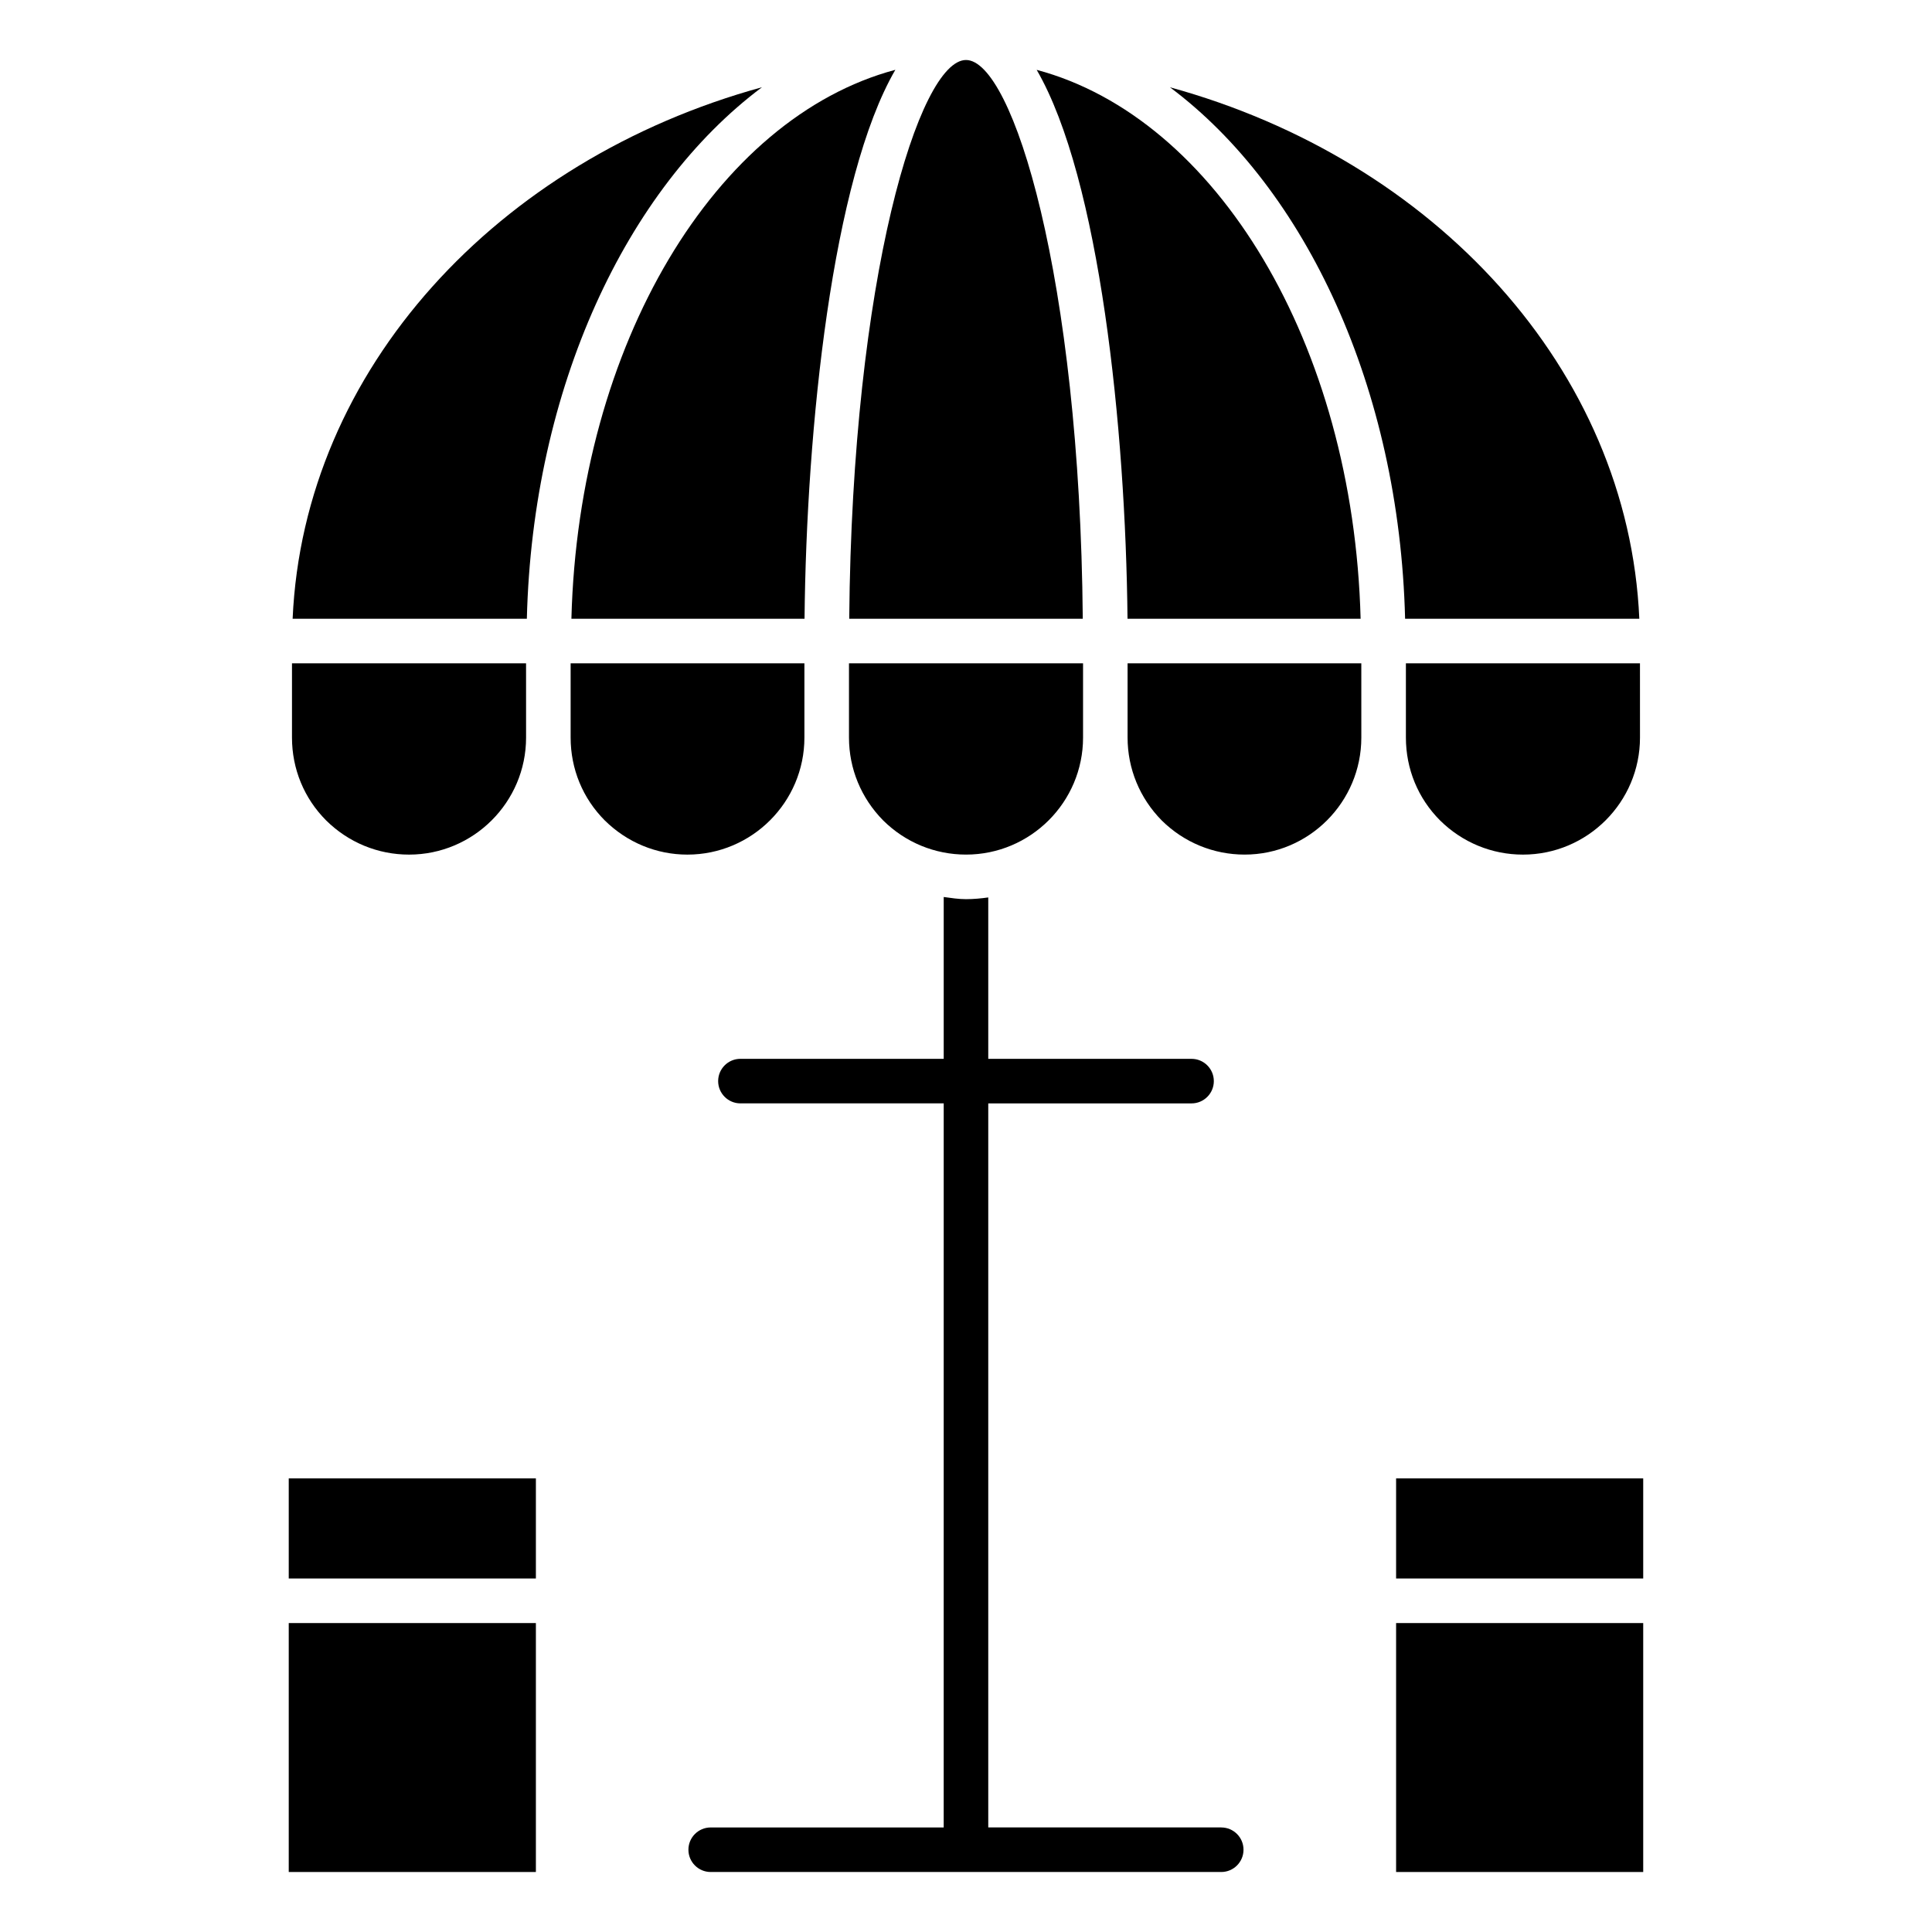
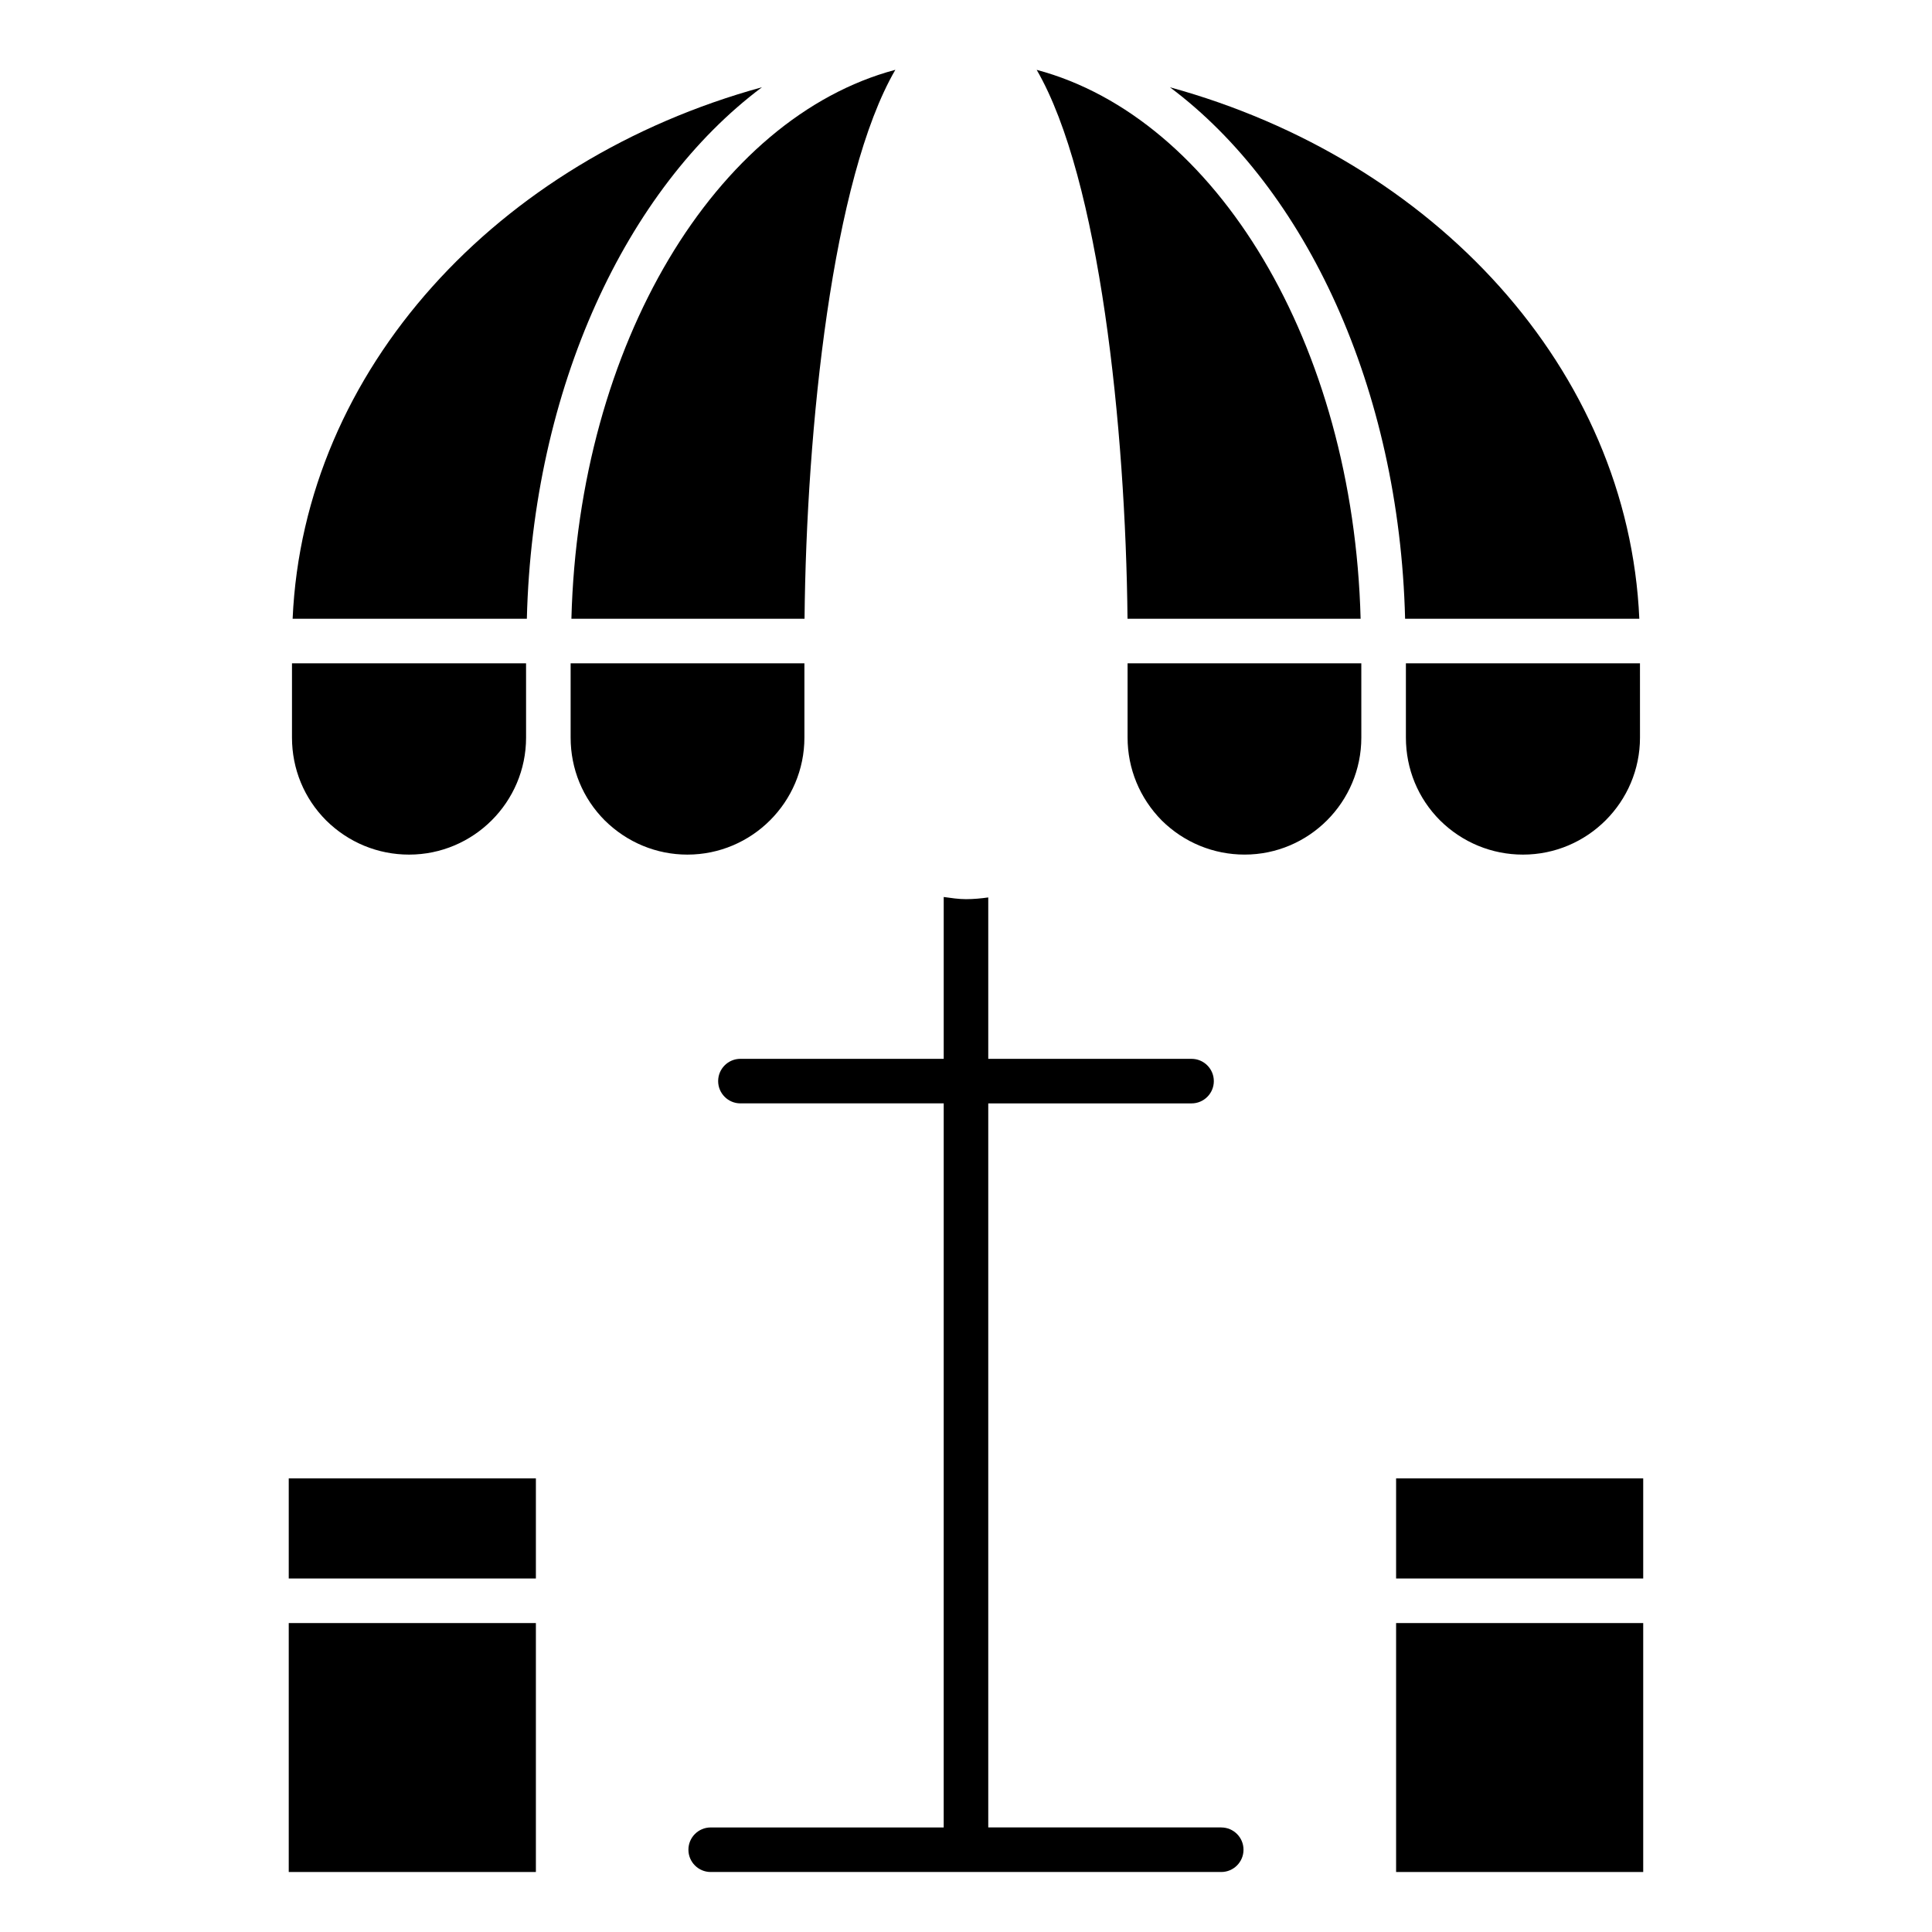
<svg xmlns="http://www.w3.org/2000/svg" fill="#000000" width="800px" height="800px" version="1.1" viewBox="144 144 512 512">
  <g>
    <path d="m295.43 307.97h61.781c0.496-50.555 7.367-116.72 24.066-145.47-47.566 12.684-83.957 72.641-85.848 145.47z" />
    <path d="m221.55 307.97h62.07c1.52-61.156 26.355-113.95 62.309-140.85-70.062 19.234-121.46 74.773-124.38 140.85z" />
    <path d="m578.61 319.78h-62.031v19.68c0 8.32 3.211 16.113 9.055 21.965 5.902 5.832 13.715 9.055 21.965 9.055 17.105 0 31.016-13.918 31.016-31.016z" />
    <path d="m504.77 319.78h-61.949v19.68c0 8.25 3.219 16.066 9.07 21.988 5.879 5.801 13.688 9.027 21.938 9.027 17.059 0 30.938-13.918 30.938-31.016l-0.004-19.68z" />
    <path d="m283.41 319.78h-62.031v19.68c0 8.32 3.219 16.121 9.055 21.965 5.894 5.832 13.707 9.055 21.965 9.055 17.098 0 31.016-13.918 31.016-31.016z" />
    <path d="m326.16 370.48c17.098 0 31.016-13.918 31.016-31.016v-19.68h-61.953v19.68c0 8.32 3.219 16.121 9.055 21.965 5.902 5.824 13.68 9.051 21.883 9.051z" />
-     <path d="m431.02 339.46v-19.68h-62.031v19.68c0 8.25 3.227 16.059 9.078 21.98 5.871 5.809 13.68 9.035 21.938 9.035 17.105 0 31.016-13.914 31.016-31.016z" />
    <path d="m467.65 628.29h-61.75v-191.88h53.875c3.258 0 5.902-2.644 5.902-5.902 0-3.258-2.644-5.902-5.902-5.902l-53.875-0.004v-42.77c-1.938 0.27-3.898 0.457-5.902 0.457-2 0-3.953-0.309-5.902-0.574v42.887h-53.875c-3.258 0-5.902 2.644-5.902 5.902s2.644 5.902 5.902 5.902h53.875l-0.004 191.89h-61.75c-3.258 0-5.902 2.644-5.902 5.902 0 3.258 2.644 5.902 5.902 5.902h135.3c3.258 0 5.902-2.644 5.902-5.902 0.004-3.258-2.641-5.902-5.898-5.902z" />
-     <path d="m400 159.9c-12.375 0-30.18 57.527-30.945 148.07h61.891c-0.758-90.547-18.57-148.07-30.945-148.07z" />
    <path d="m454.05 167.13c35.961 26.898 60.789 79.695 62.316 140.85h62.07c-2.906-66.078-54.316-121.62-124.39-140.85z" />
    <path d="m418.73 162.51c16.695 28.758 23.57 94.914 24.074 145.47h61.773c-1.902-72.832-38.285-132.79-85.848-145.47z" />
    <path d="m220.52 574.13h65.496v65.969h-65.496z" />
    <path d="m220.52 535.79h65.496v26.527h-65.496z" />
    <path d="m513.98 535.79h65.488v26.527h-65.488z" />
    <path d="m513.98 574.13h65.488v65.969h-65.488z" />
  </g>
</svg>